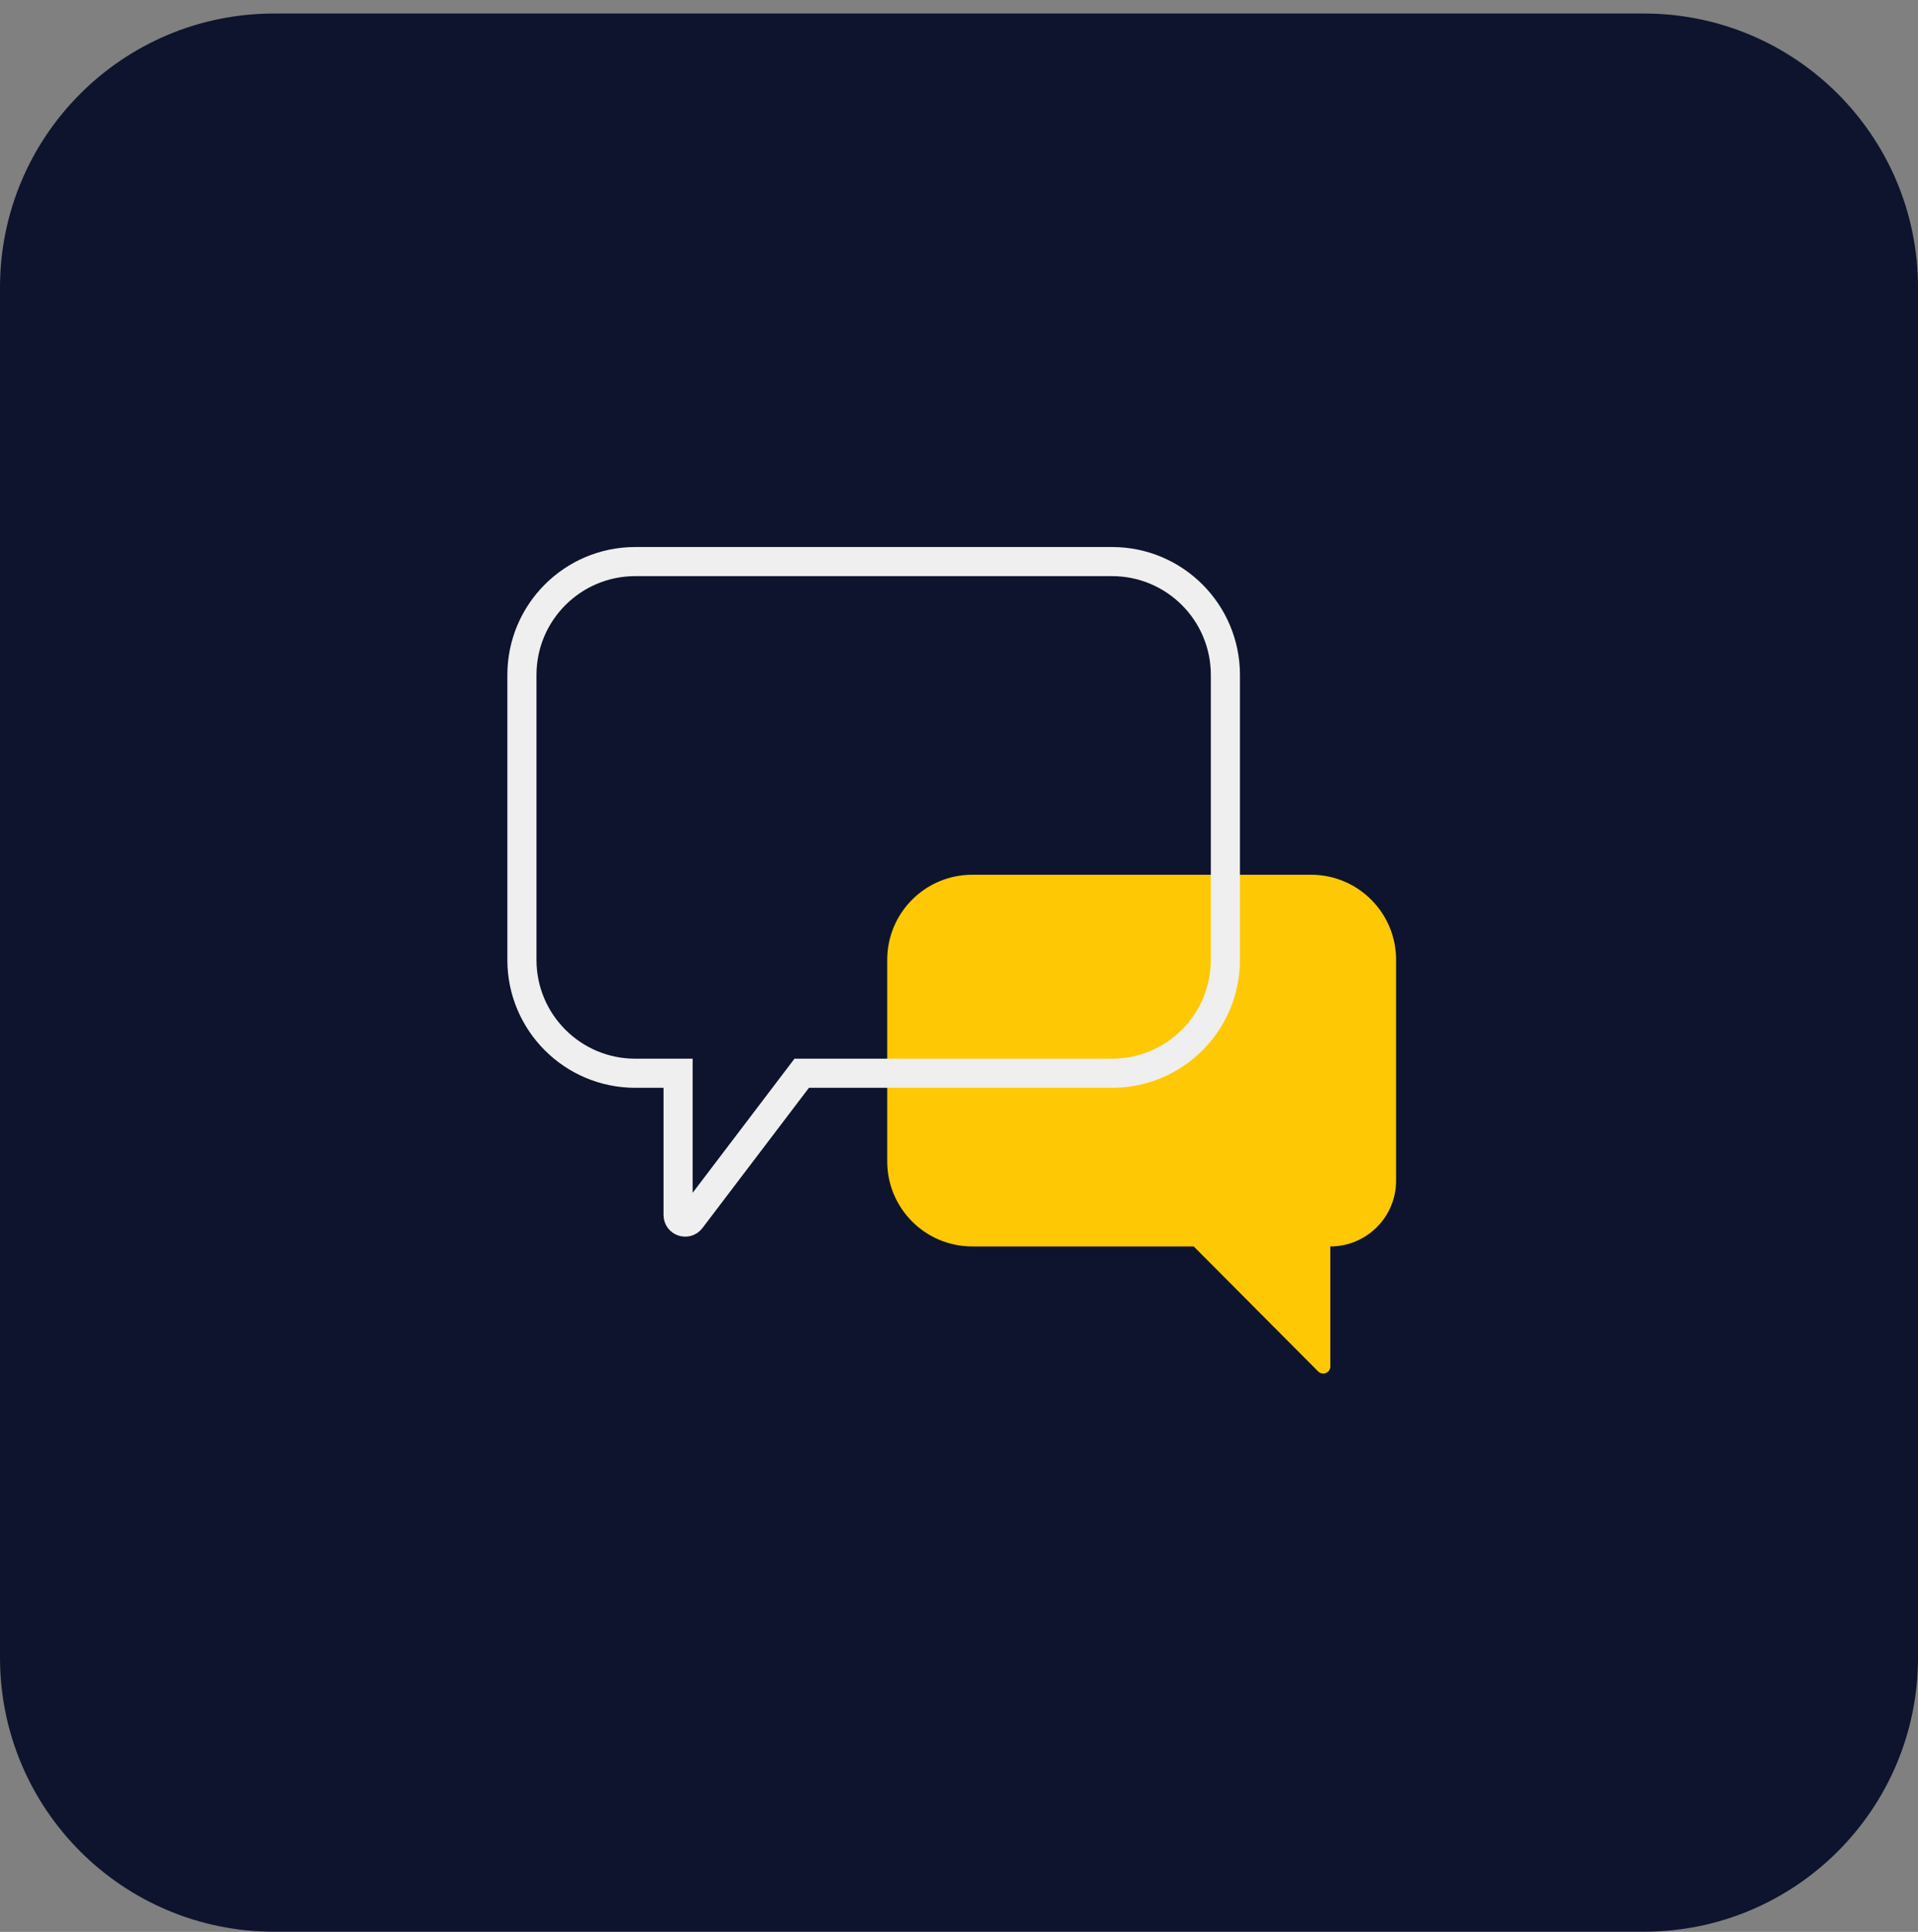
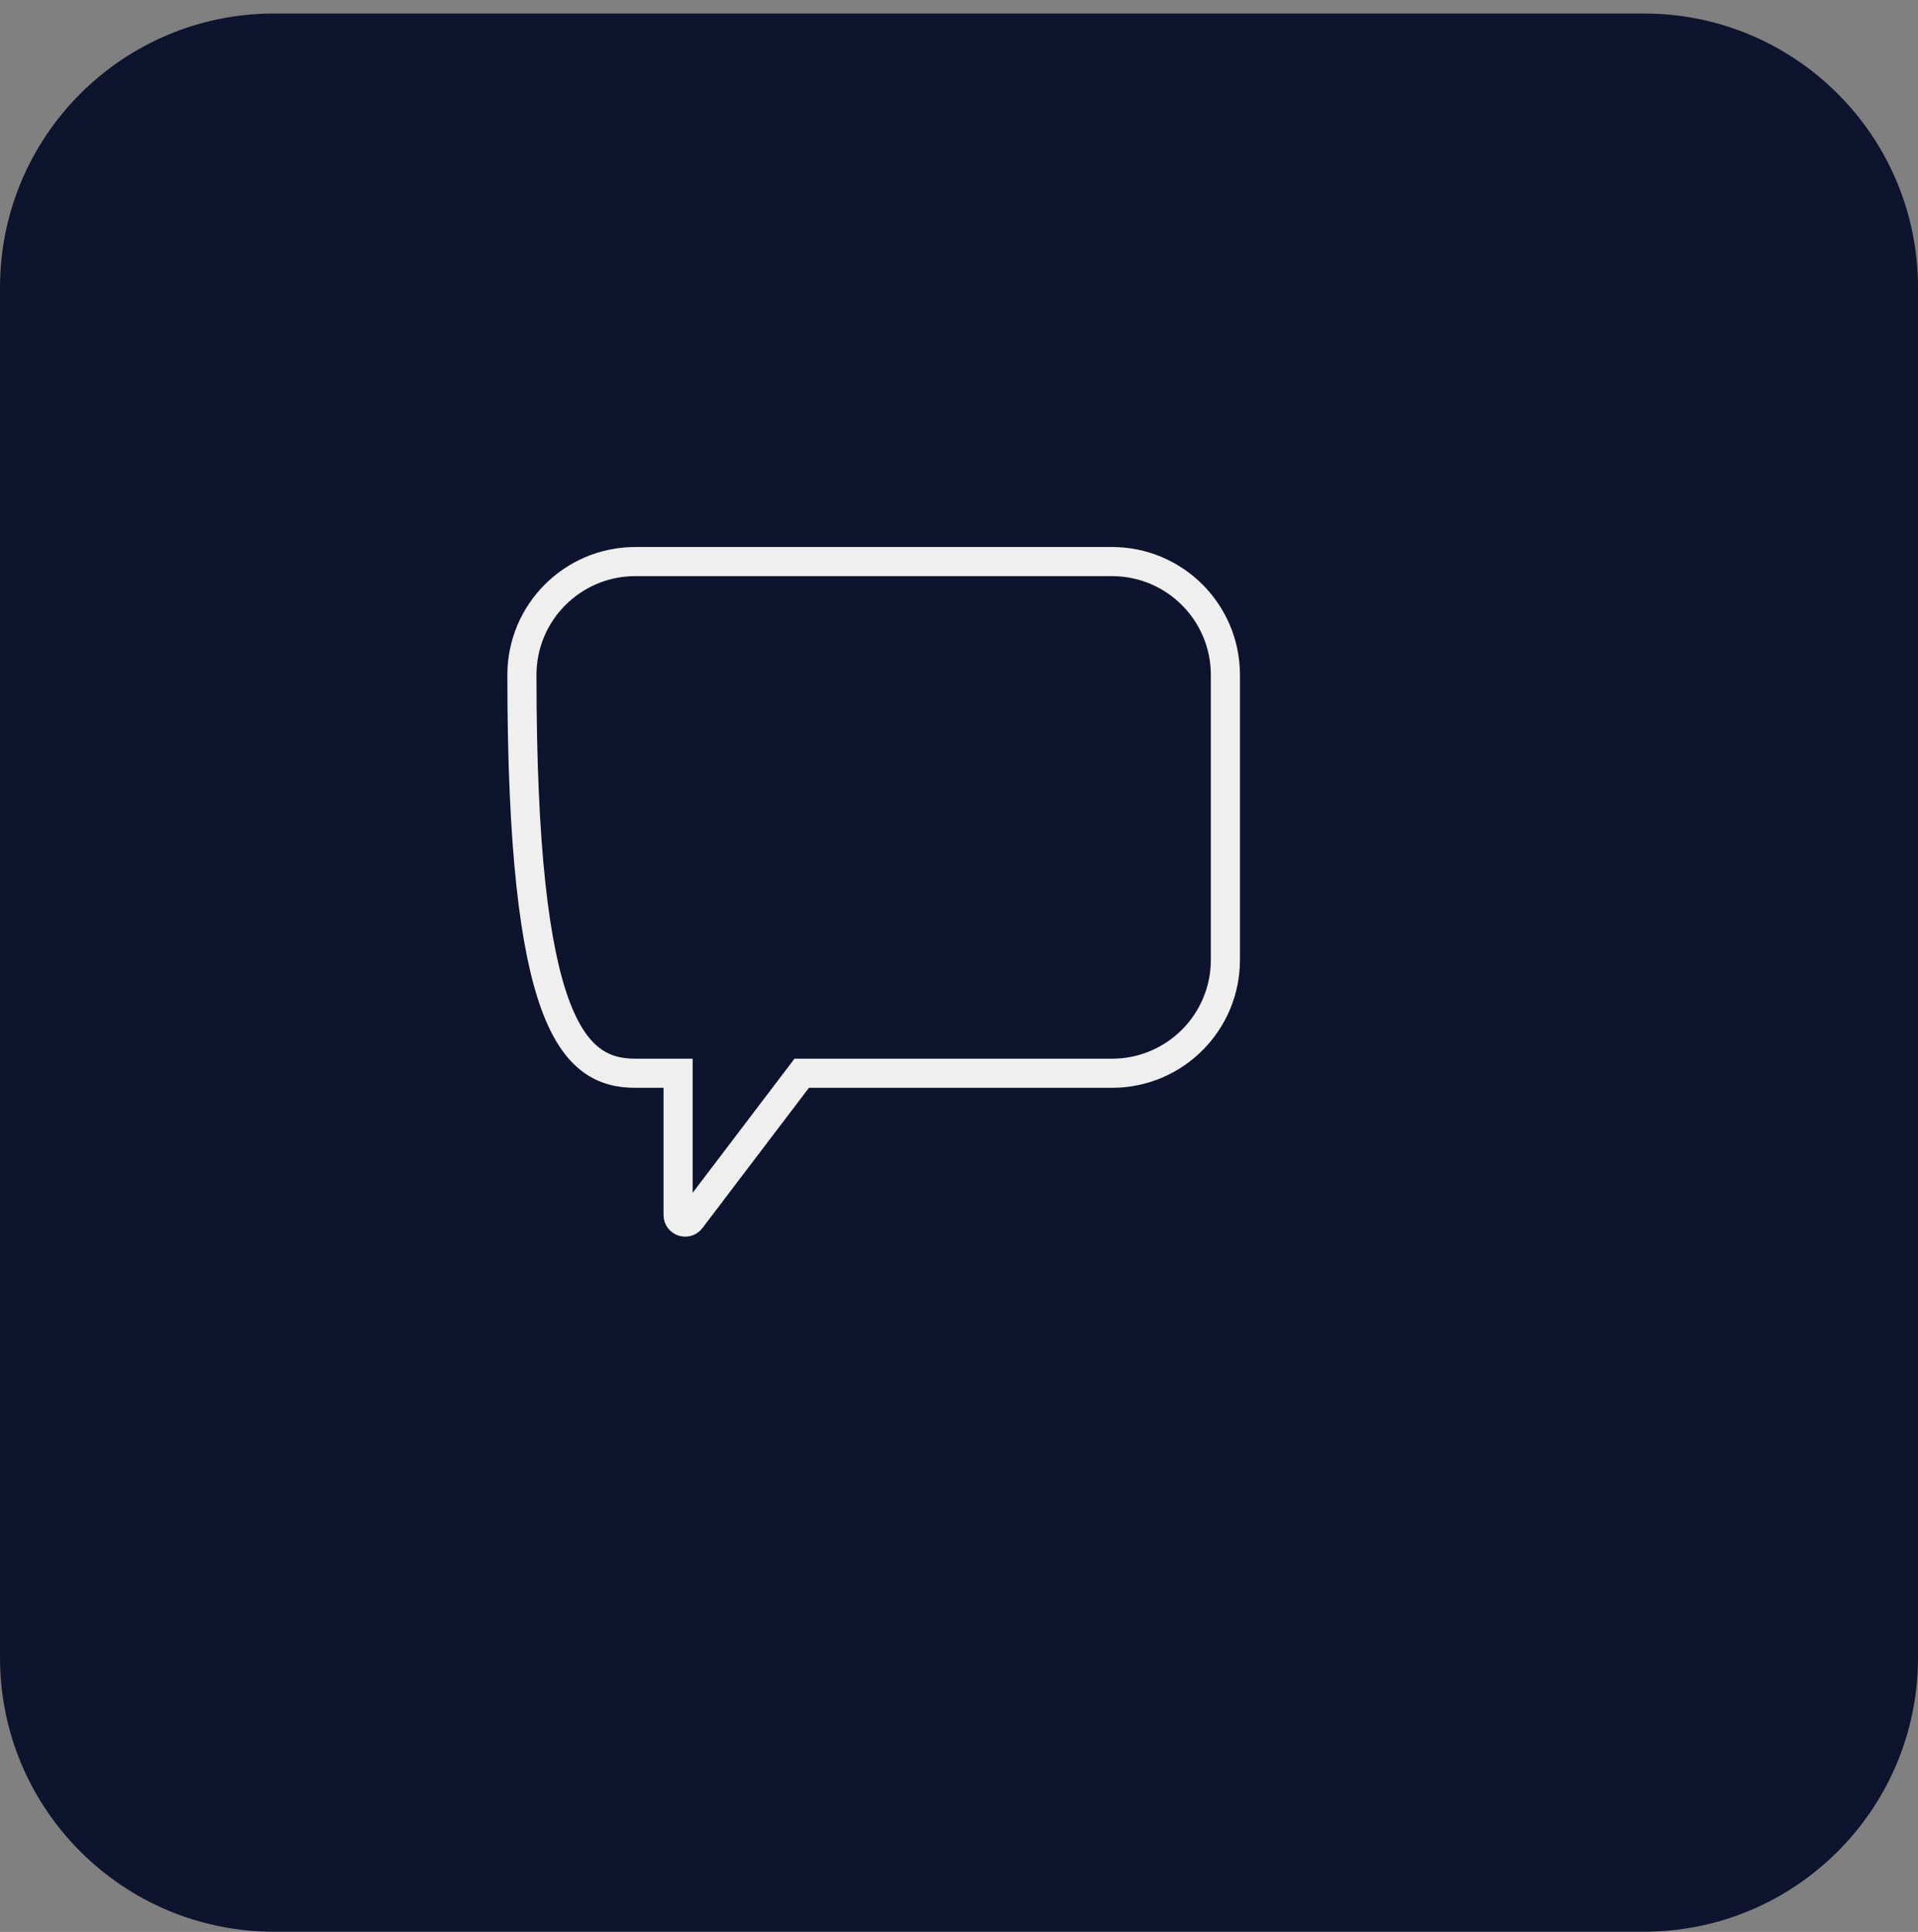
<svg xmlns="http://www.w3.org/2000/svg" width="140" height="141" viewBox="0 0 140 141" fill="none">
  <rect x="0" y="0" width="140" height="141" fill="#808080" stroke="none" />
  <path d="M0 20.987C0 9.941 8.954 0.987 20 0.987H120C131.046 0.987 140 9.941 140 20.987V120.987C140 132.033 131.046 140.987 120 140.987H20C8.954 140.987 0 132.033 0 120.987V20.987Z" fill="#0E142E" />
-   <path d="M70.968 63.844H95.697C99.125 63.844 101.904 66.623 101.904 70.05V86.171C101.904 88.823 99.755 90.972 97.103 90.972V99.734C97.103 100.195 96.545 100.426 96.219 100.099L87.132 90.972H70.968C67.54 90.972 64.761 88.193 64.761 84.765V70.05C64.761 66.623 67.54 63.844 70.968 63.844Z" fill="#FFC804" />
-   <path d="M81.17 40.987H46.372C41.801 40.987 38.096 44.692 38.096 49.263V70.056C38.096 74.627 41.801 78.332 46.372 78.332H49.495V88.677C49.495 89.172 50.125 89.384 50.424 88.99L58.519 78.332H81.17C85.74 78.332 89.445 74.627 89.445 70.056V49.263C89.445 44.692 85.74 40.987 81.17 40.987Z" stroke="#EFEFEF" stroke-width="2.125" />
+   <path d="M81.17 40.987H46.372C41.801 40.987 38.096 44.692 38.096 49.263C38.096 74.627 41.801 78.332 46.372 78.332H49.495V88.677C49.495 89.172 50.125 89.384 50.424 88.99L58.519 78.332H81.17C85.74 78.332 89.445 74.627 89.445 70.056V49.263C89.445 44.692 85.74 40.987 81.17 40.987Z" stroke="#EFEFEF" stroke-width="2.125" />
</svg>